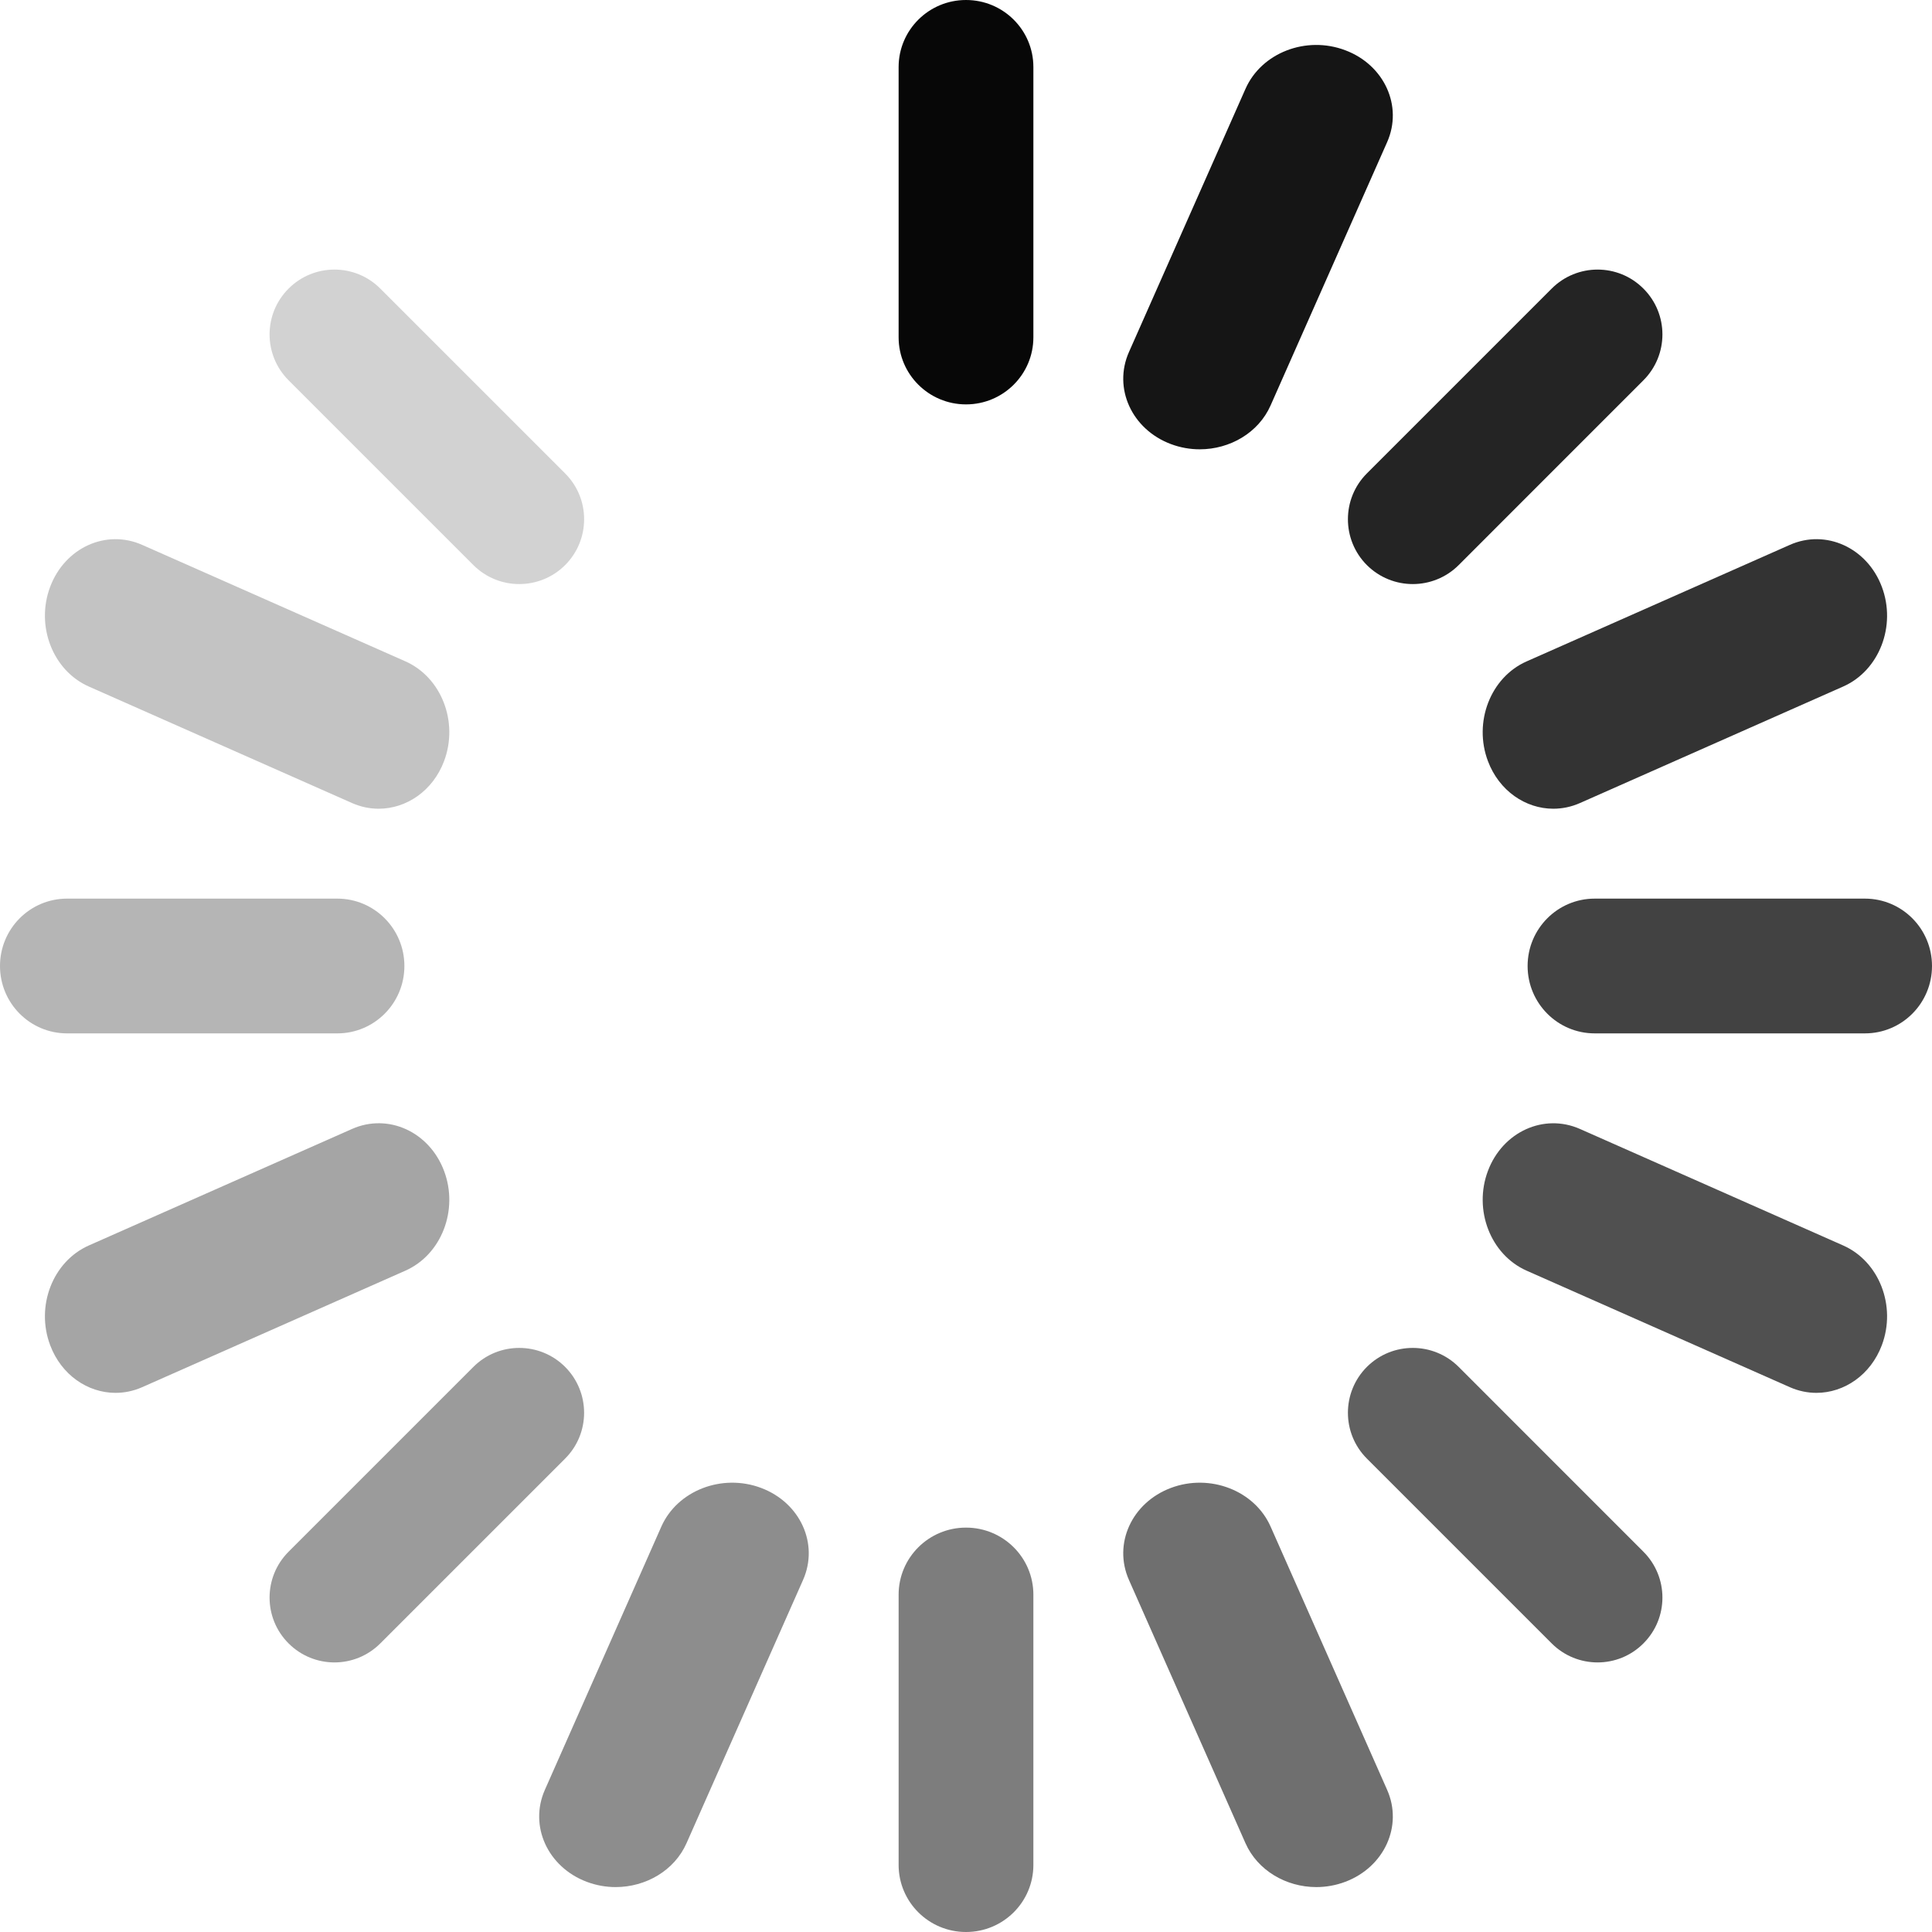
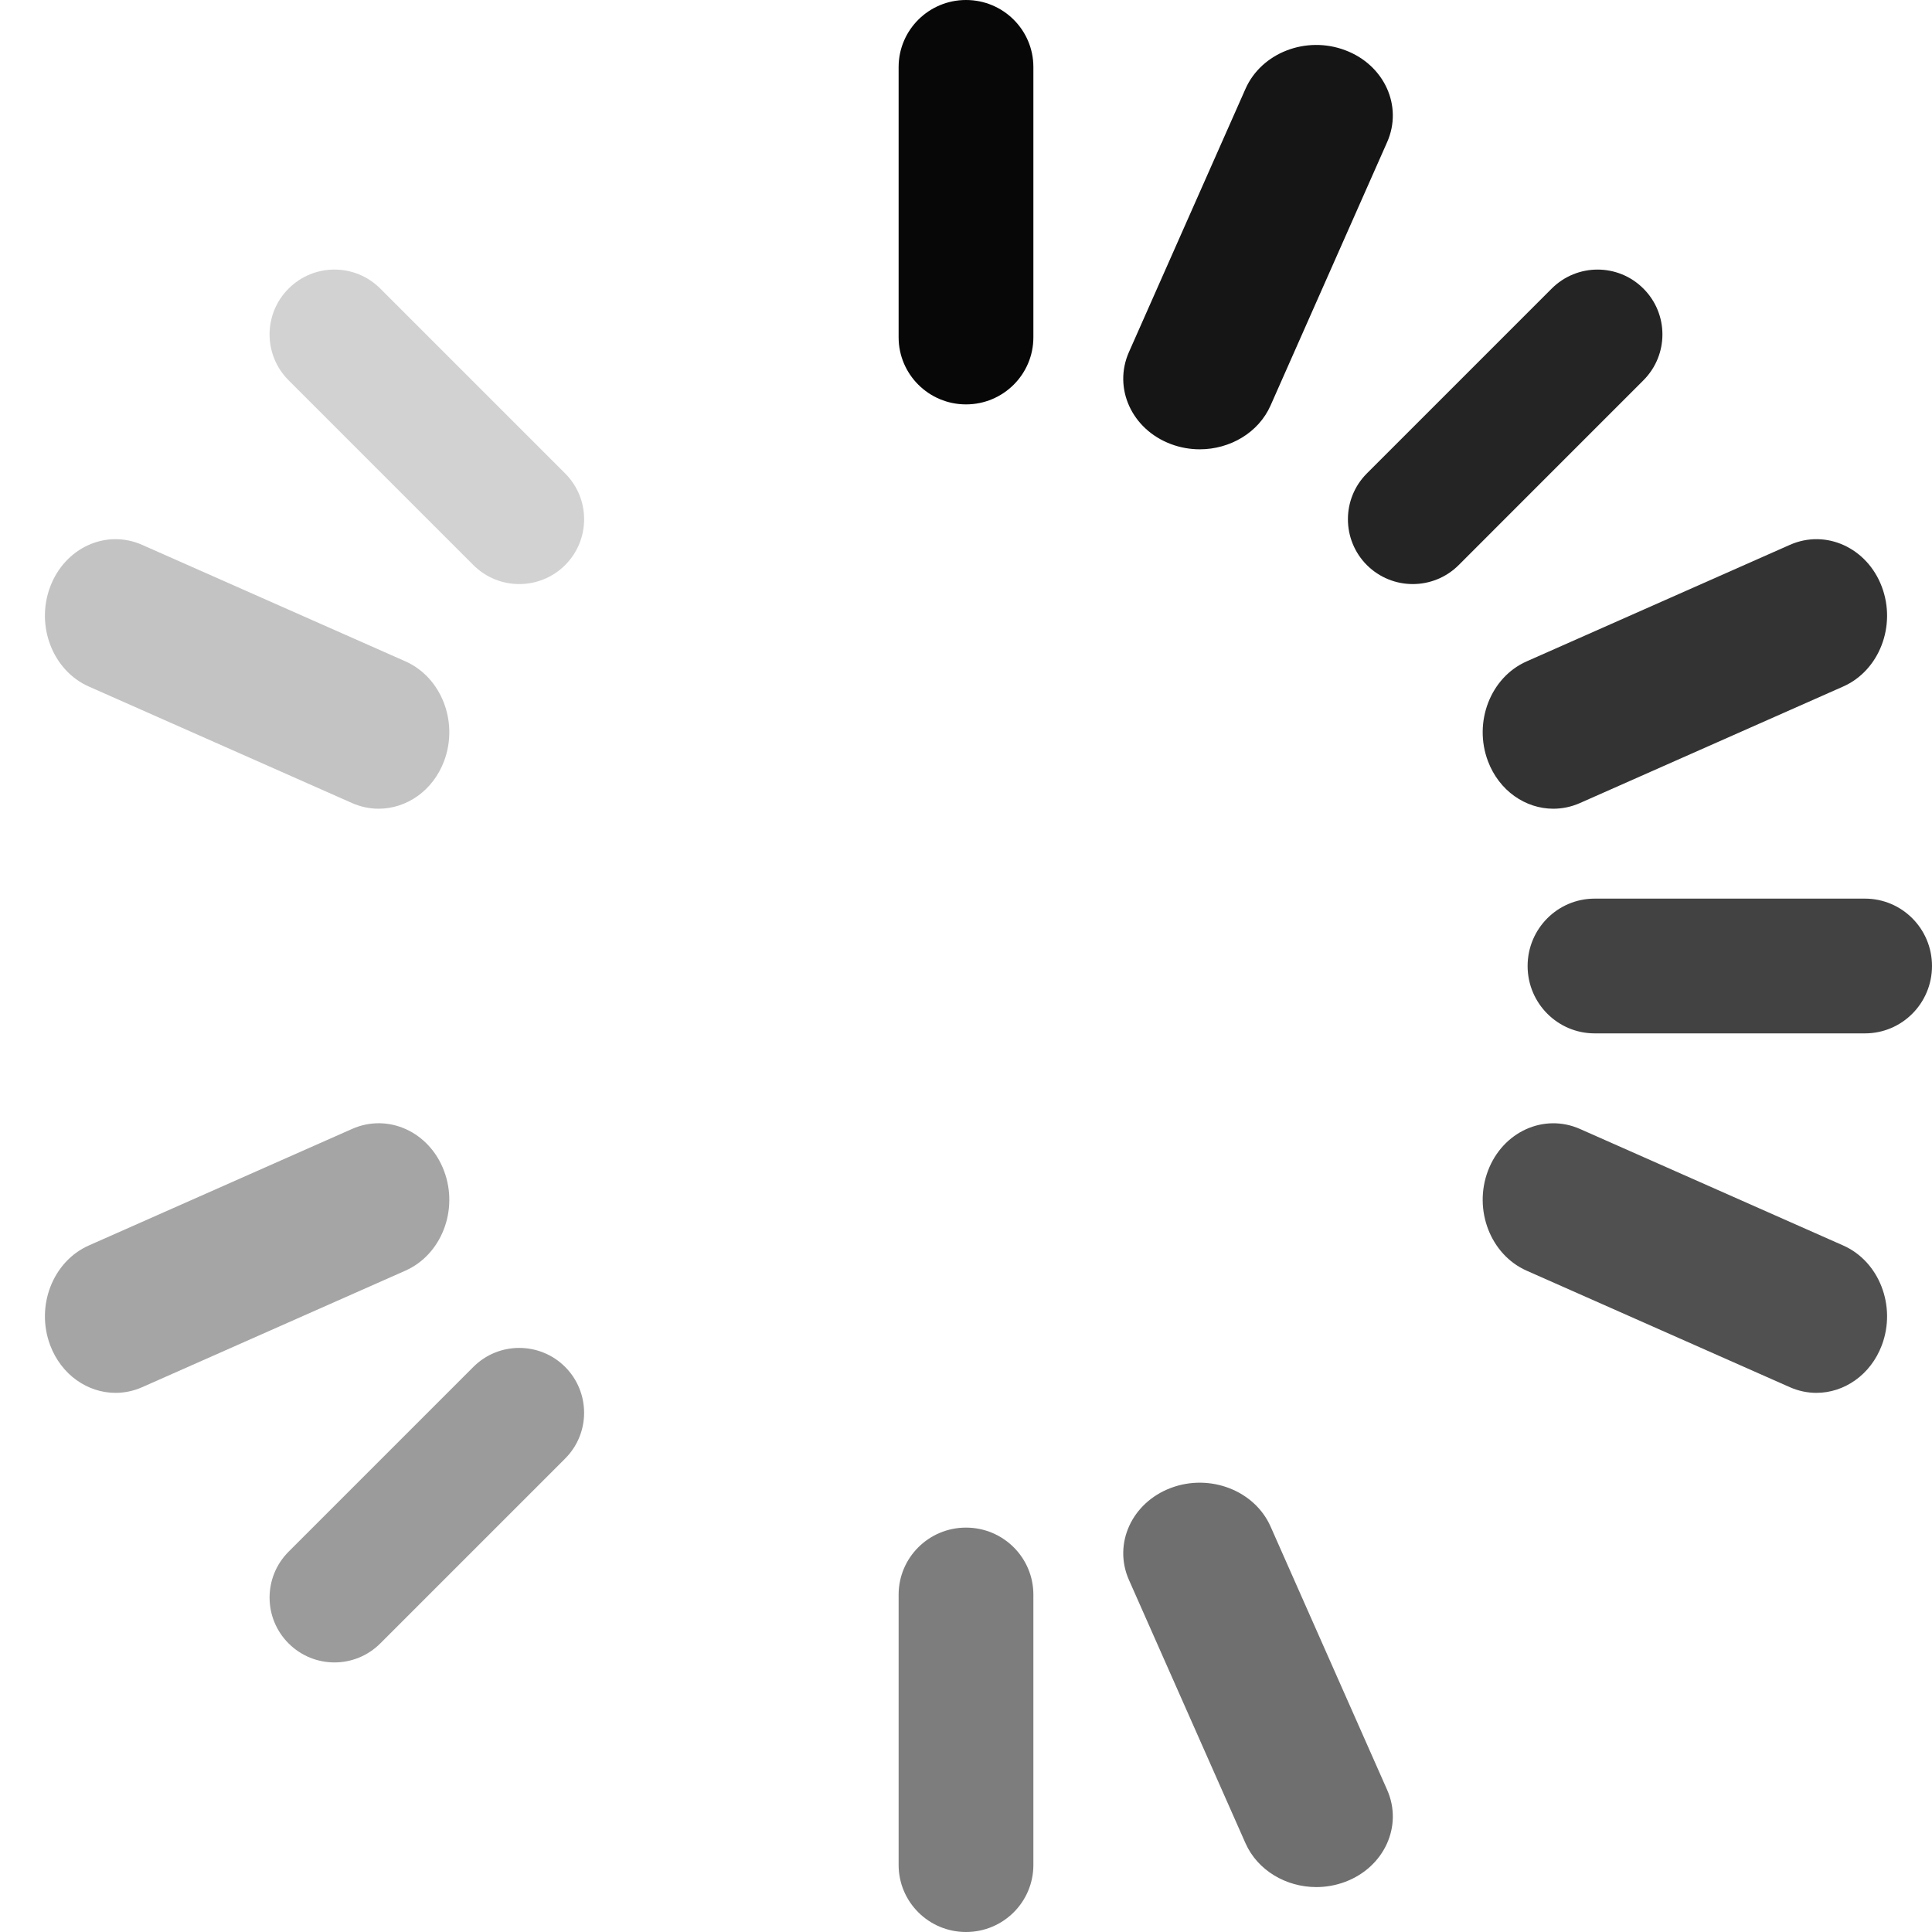
<svg xmlns="http://www.w3.org/2000/svg" fill="none" viewBox="0 0 32 32" height="32" width="32">
  <path fill="#070707" d="M16 6.698C15.384 6.698 14.884 6.2 14.884 5.587V1.111C14.884 0.497 15.384 0 16 0C16.617 0 17.116 0.497 17.116 1.111V5.587C17.116 6.2 16.617 6.698 16 6.698Z" />
  <path fill="#070707" d="M16 32C15.384 32 14.884 31.503 14.884 30.889V26.413C14.884 25.799 15.384 25.302 16 25.302C16.617 25.302 17.116 25.799 17.116 26.413V30.889C17.116 31.503 16.617 32 16 32Z" opacity="0.52" />
  <path fill="#070707" d="M21.802 31.256C21.303 31.256 20.829 30.981 20.629 30.529L18.699 26.169C18.434 25.571 18.745 24.889 19.393 24.645C20.041 24.401 20.781 24.688 21.045 25.285L22.975 29.645C23.24 30.243 22.929 30.925 22.281 31.169C22.124 31.228 21.962 31.256 21.802 31.256Z" opacity="0.58" />
  <path fill="#070707" d="M19.872 7.442C19.712 7.442 19.55 7.414 19.393 7.355C18.745 7.111 18.434 6.429 18.699 5.831L20.629 1.472C20.893 0.874 21.633 0.587 22.281 0.832C22.929 1.075 23.24 1.757 22.975 2.355L21.045 6.715C20.845 7.168 20.371 7.442 19.872 7.442Z" opacity="0.94" />
-   <path fill="#070707" d="M10.197 31.256C10.038 31.256 9.876 31.228 9.719 31.169C9.071 30.925 8.76 30.243 9.025 29.645L10.954 25.285C11.219 24.688 11.959 24.401 12.607 24.645C13.255 24.889 13.566 25.571 13.301 26.169L11.371 30.529C11.171 30.982 10.697 31.256 10.197 31.256Z" opacity="0.46" />
  <path fill="#070707" d="M1.913 23.07C1.453 23.07 1.016 22.773 0.831 22.281C0.587 21.633 0.874 20.894 1.471 20.629L5.831 18.699C6.429 18.434 7.111 18.745 7.355 19.394C7.599 20.042 7.312 20.781 6.715 21.046L2.355 22.976C2.21 23.04 2.061 23.07 1.913 23.07Z" opacity="0.36" />
  <path fill="#070707" d="M25.727 13.395C25.267 13.395 24.83 13.098 24.645 12.607C24.401 11.959 24.688 11.219 25.285 10.955L29.645 9.025C30.242 8.76 30.925 9.071 31.169 9.719C31.413 10.367 31.126 11.107 30.529 11.371L26.169 13.301C26.024 13.365 25.875 13.395 25.727 13.395Z" opacity="0.82" />
  <path fill="#070707" d="M6.272 13.395C6.125 13.395 5.976 13.365 5.831 13.301L1.471 11.371C0.874 11.107 0.587 10.367 0.831 9.719C1.075 9.071 1.757 8.76 2.355 9.025L6.715 10.954C7.312 11.219 7.599 11.959 7.355 12.607C7.17 13.098 6.733 13.395 6.272 13.395Z" opacity="0.24" />
  <path fill="#070707" d="M30.086 23.07C29.939 23.07 29.79 23.04 29.645 22.976L25.285 21.046C24.688 20.781 24.401 20.041 24.645 19.393C24.889 18.746 25.571 18.435 26.169 18.699L30.529 20.629C31.126 20.893 31.413 21.633 31.169 22.281C30.984 22.772 30.547 23.07 30.086 23.07Z" opacity="0.7" />
  <path fill="#070707" d="M23.4 9.674C23.125 9.674 22.85 9.569 22.64 9.36C22.221 8.94 22.221 8.26 22.64 7.841L25.701 4.78C26.121 4.36 26.801 4.36 27.22 4.78C27.64 5.199 27.64 5.879 27.22 6.299L24.16 9.36C23.95 9.569 23.675 9.674 23.4 9.674Z" opacity="0.88" />
  <path fill="#070707" d="M5.54 27.535C5.265 27.535 4.99 27.43 4.78 27.22C4.36 26.801 4.36 26.121 4.78 25.701L7.841 22.64C8.26 22.221 8.94 22.221 9.36 22.64C9.779 23.06 9.78 23.74 9.36 24.159L6.299 27.22C6.089 27.43 5.814 27.535 5.54 27.535Z" opacity="0.4" />
  <path fill="#070707" d="M8.6 9.674C8.325 9.674 8.051 9.569 7.841 9.36L4.78 6.299C4.36 5.879 4.36 5.199 4.78 4.78C5.199 4.36 5.88 4.36 6.299 4.78L9.36 7.841C9.78 8.26 9.78 8.94 9.36 9.36C9.15 9.569 8.875 9.674 8.6 9.674Z" opacity="0.18" />
-   <path fill="#070707" d="M26.461 27.535C26.186 27.535 25.911 27.43 25.701 27.22L22.64 24.159C22.221 23.74 22.221 23.06 22.64 22.64C23.06 22.221 23.74 22.221 24.16 22.64L27.22 25.701C27.64 26.121 27.64 26.801 27.22 27.22C27.011 27.43 26.736 27.535 26.461 27.535Z" opacity="0.64" />
-   <path fill="#070707" d="M5.587 17.116H1.111C0.497 17.116 0 16.617 0 16C0 15.383 0.497 14.884 1.111 14.884H5.587C6.2 14.884 6.698 15.383 6.698 16C6.698 16.617 6.2 17.116 5.587 17.116Z" opacity="0.3" />
  <path fill="#070707" d="M30.889 17.116H26.413C25.8 17.116 25.302 16.617 25.302 16C25.302 15.383 25.8 14.884 26.413 14.884H30.889C31.503 14.884 32 15.383 32 16C32 16.617 31.503 17.116 30.889 17.116Z" opacity="0.76" />
</svg>